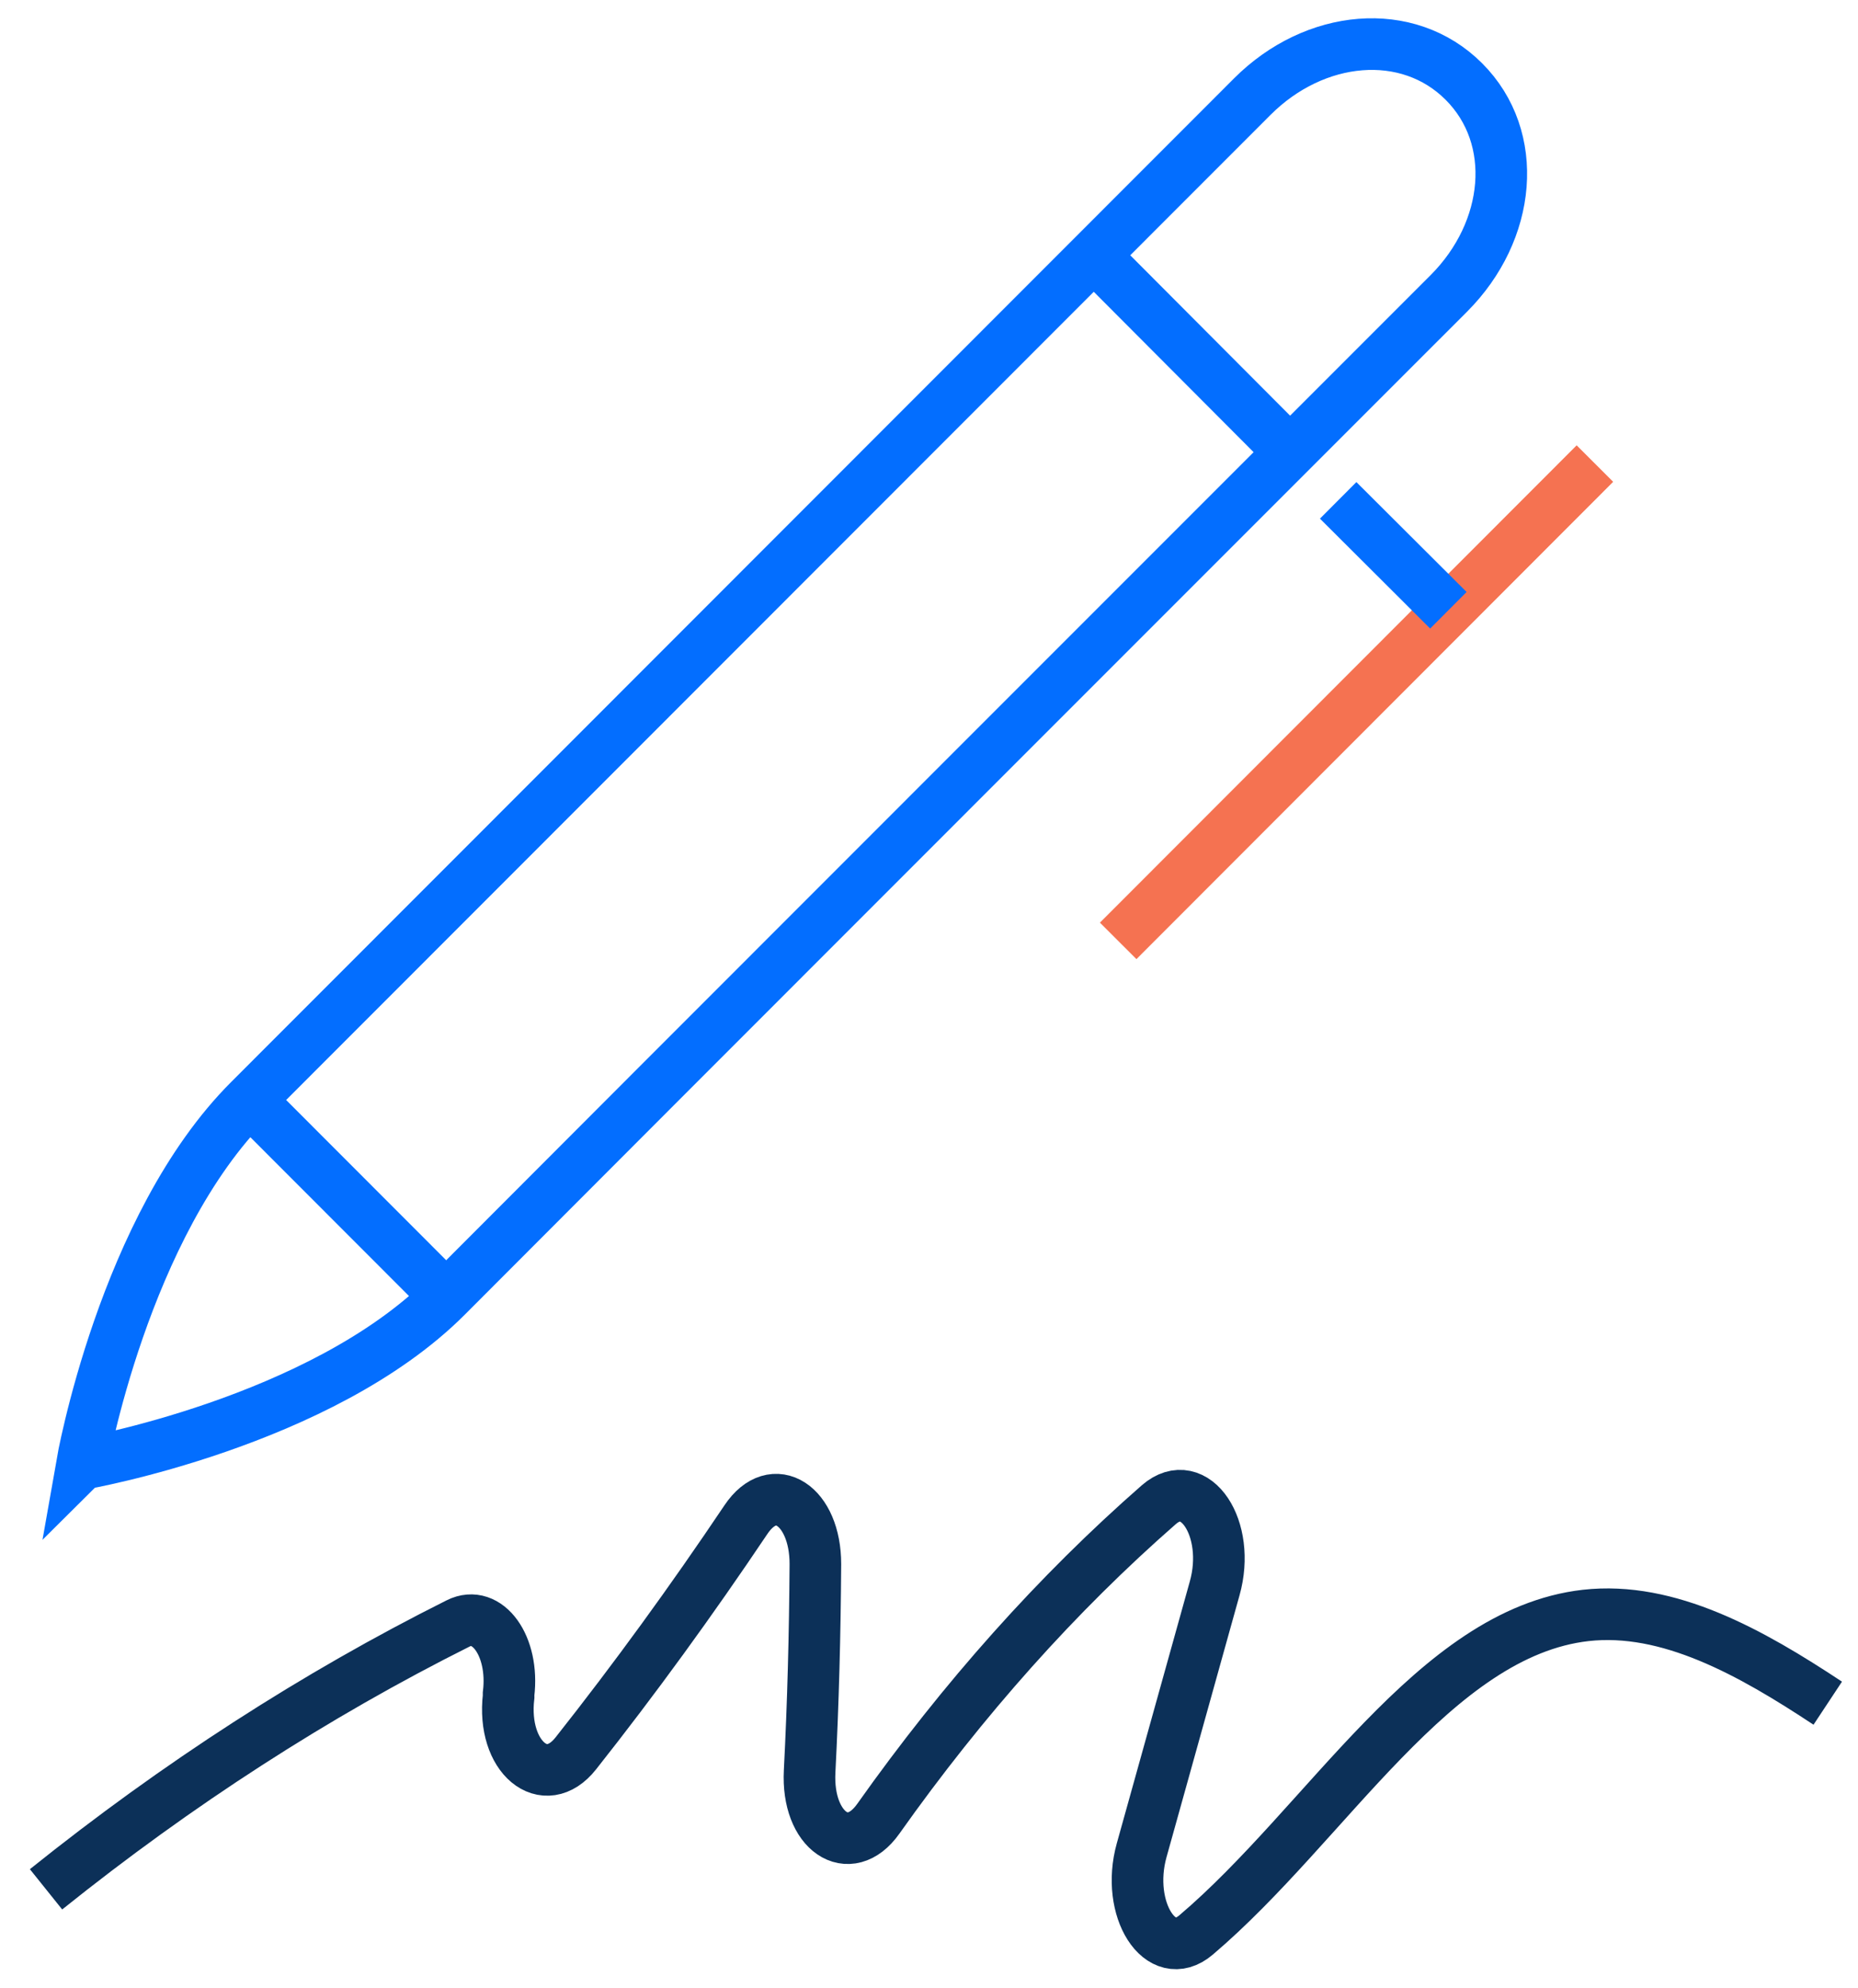
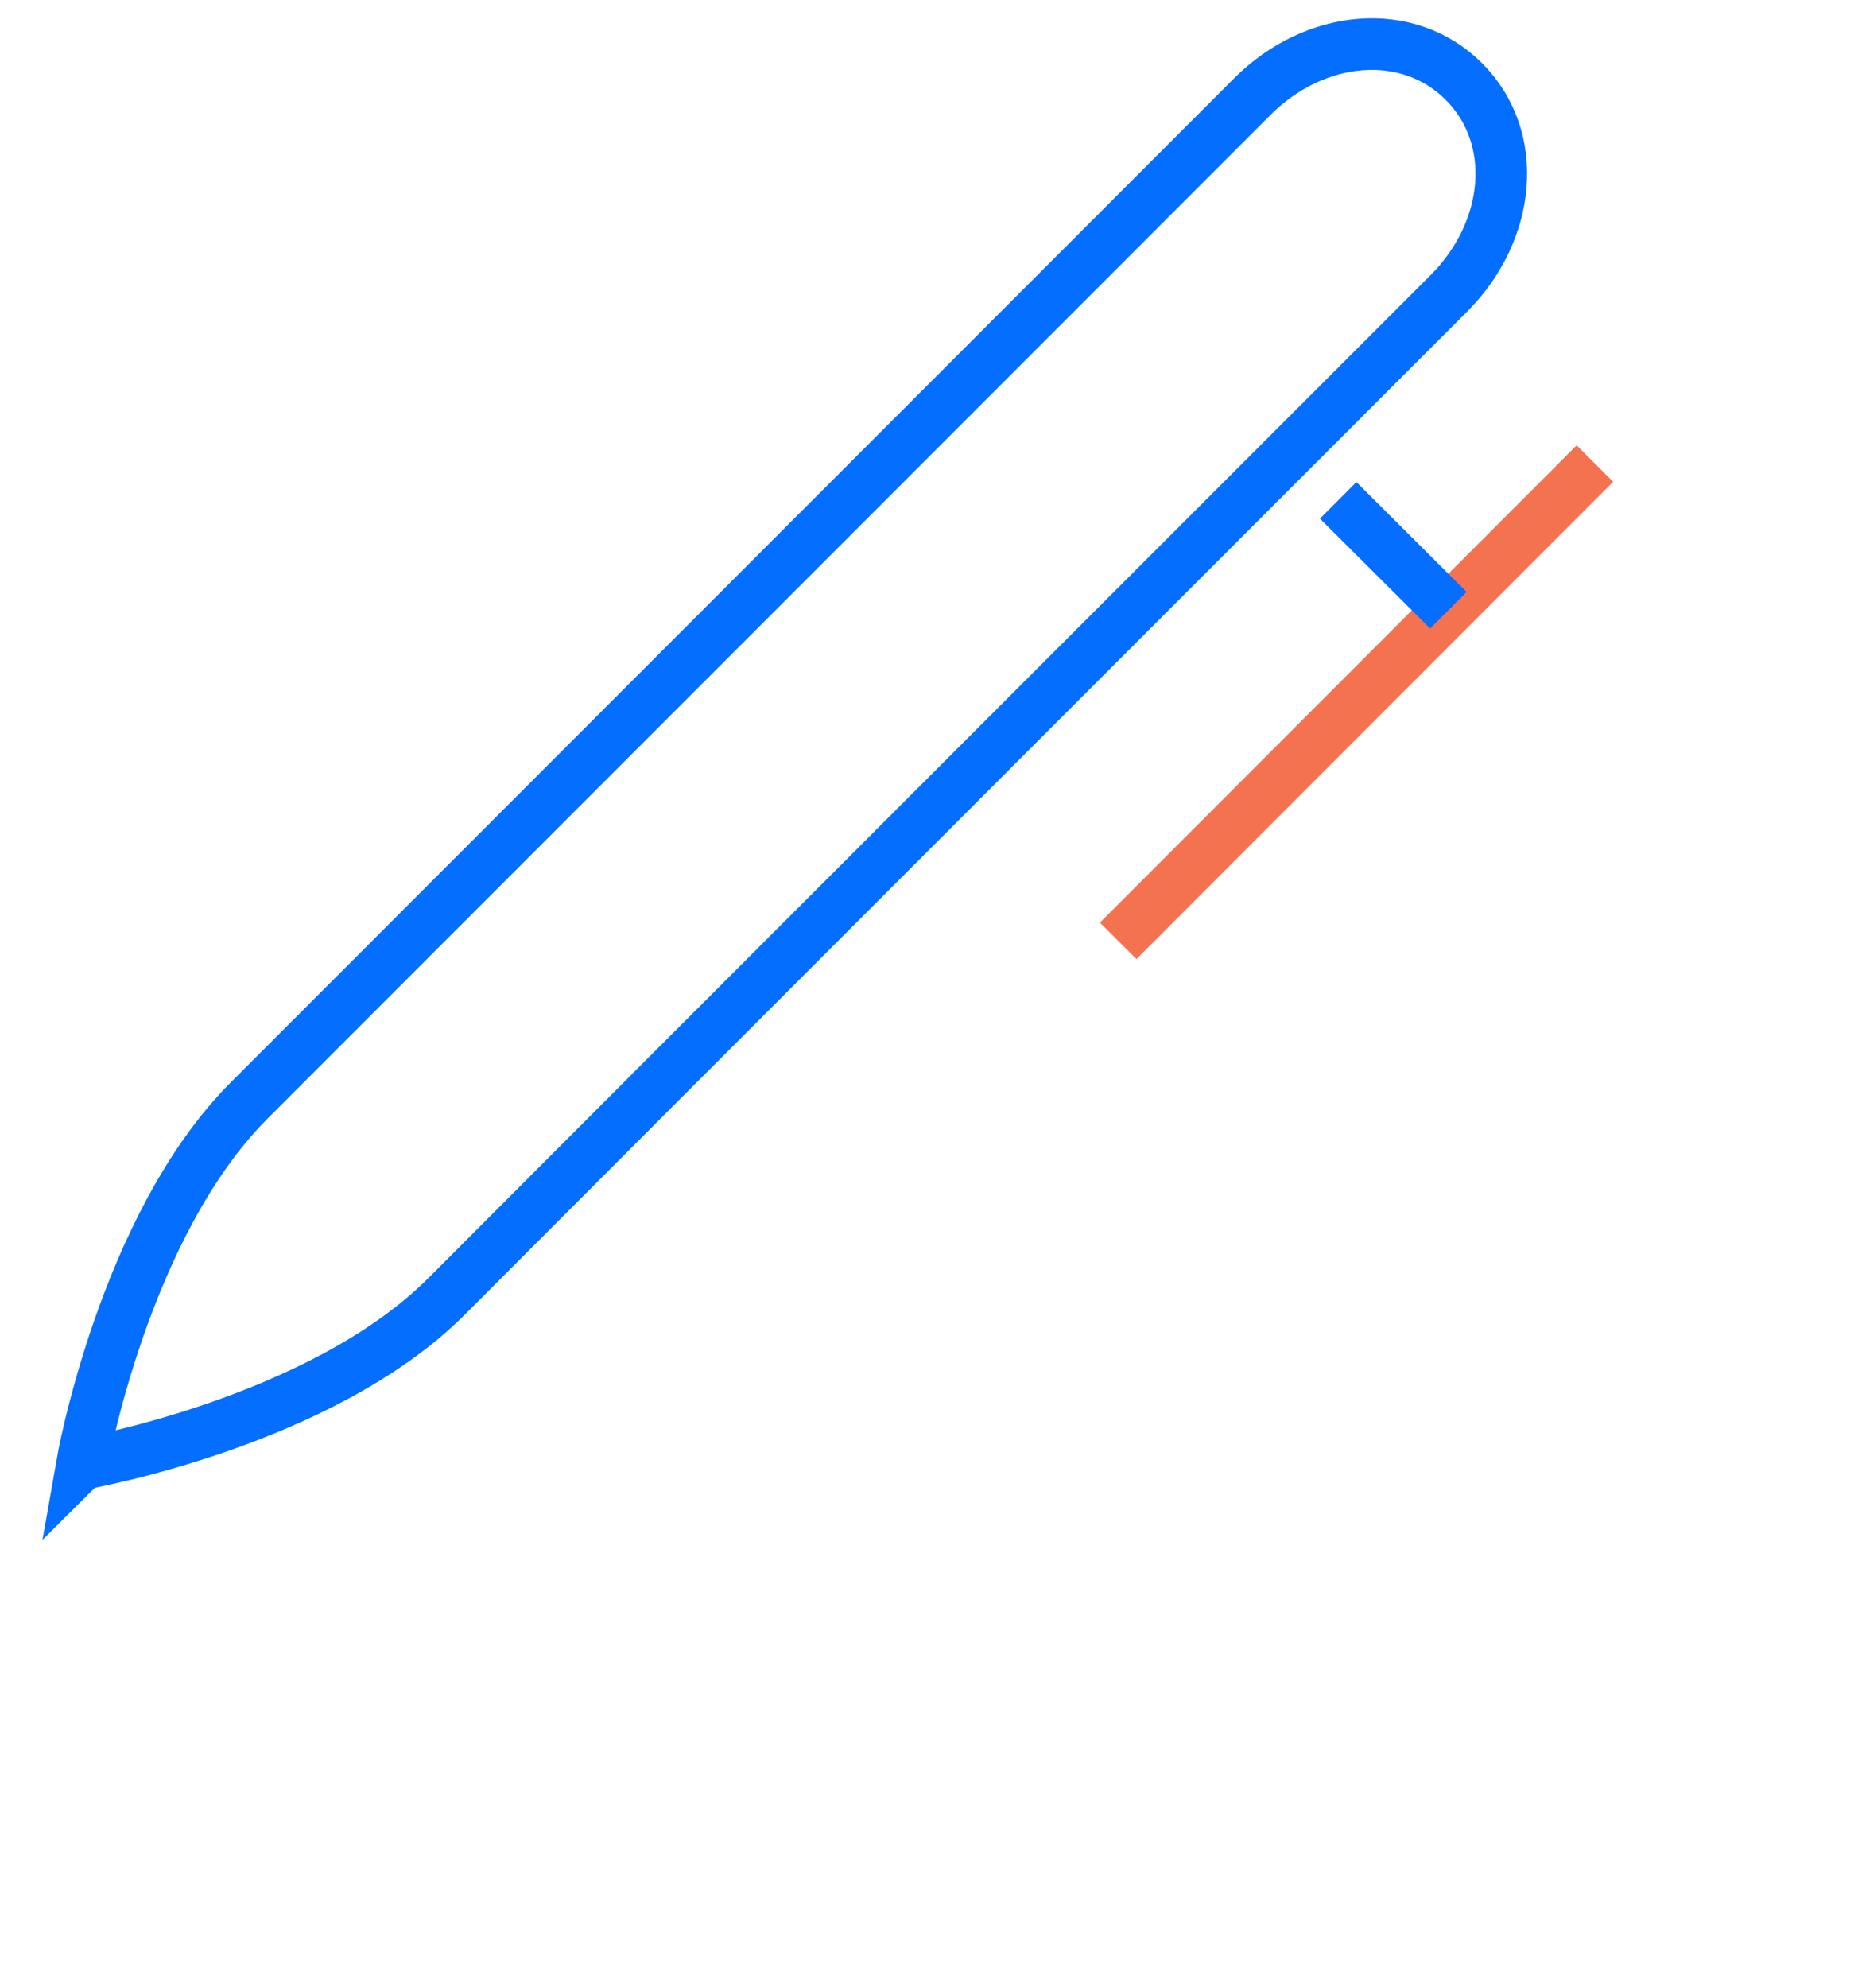
<svg xmlns="http://www.w3.org/2000/svg" width="72" height="77" viewBox="0 0 72 77" fill="none">
  <g clip-path="url(#clip0_84_2420)">
    <path d="M3.173 56.724C3.173 56.724 4.786 47.488 9.675 42.612C14.563 37.719 48.528 3.743 48.528 3.743C50.947 1.322 54.549 0.979 56.728 3.159C58.906 5.339 58.563 8.945 56.145 11.365C56.145 11.365 22.18 45.324 17.308 50.217C12.419 55.11 3.19 56.707 3.19 56.707L3.173 56.724Z" stroke="#036EFF" stroke-width="2" stroke-miterlimit="10" />
    <path d="M43.331 36.448L61.805 17.958" stroke="#F57251" stroke-width="2" stroke-miterlimit="10" />
    <path d="M56.127 23.641L51.856 19.383" stroke="#036EFF" stroke-width="2" stroke-miterlimit="10" />
-     <path d="M17.737 50.681L9.211 42.148" stroke="#036EFF" stroke-width="2" stroke-miterlimit="10" />
-     <path d="M50.432 17.958L41.907 9.408" stroke="#036EFF" stroke-width="2" stroke-miterlimit="10" />
-     <path d="M70.828 65.978C67.843 64.004 64.653 62.218 61.445 62.579C55.578 63.248 51.427 70.648 46.349 74.957C44.977 76.124 43.605 73.961 44.24 71.678L47.07 61.531C47.722 59.214 46.298 57.085 44.909 58.286C40.98 61.72 37.327 65.806 34.033 70.459C32.901 72.055 31.254 70.94 31.374 68.622C31.511 65.961 31.58 63.282 31.597 60.587C31.597 58.321 29.985 57.256 28.904 58.87C26.794 62.012 24.598 65.034 22.317 67.918C21.116 69.446 19.435 68.073 19.709 65.72C19.709 65.686 19.709 65.652 19.709 65.617C19.933 63.763 18.886 62.321 17.754 62.888C12.23 65.652 6.878 69.103 1.784 73.189" stroke="#0C3058" stroke-width="2" stroke-miterlimit="10" />
  </g>
  <defs>
    <clipPath id="clip0_84_2420">
      <rect width="71" height="77" fill="white" transform="translate(0.772)" />
    </clipPath>
  </defs>
</svg>